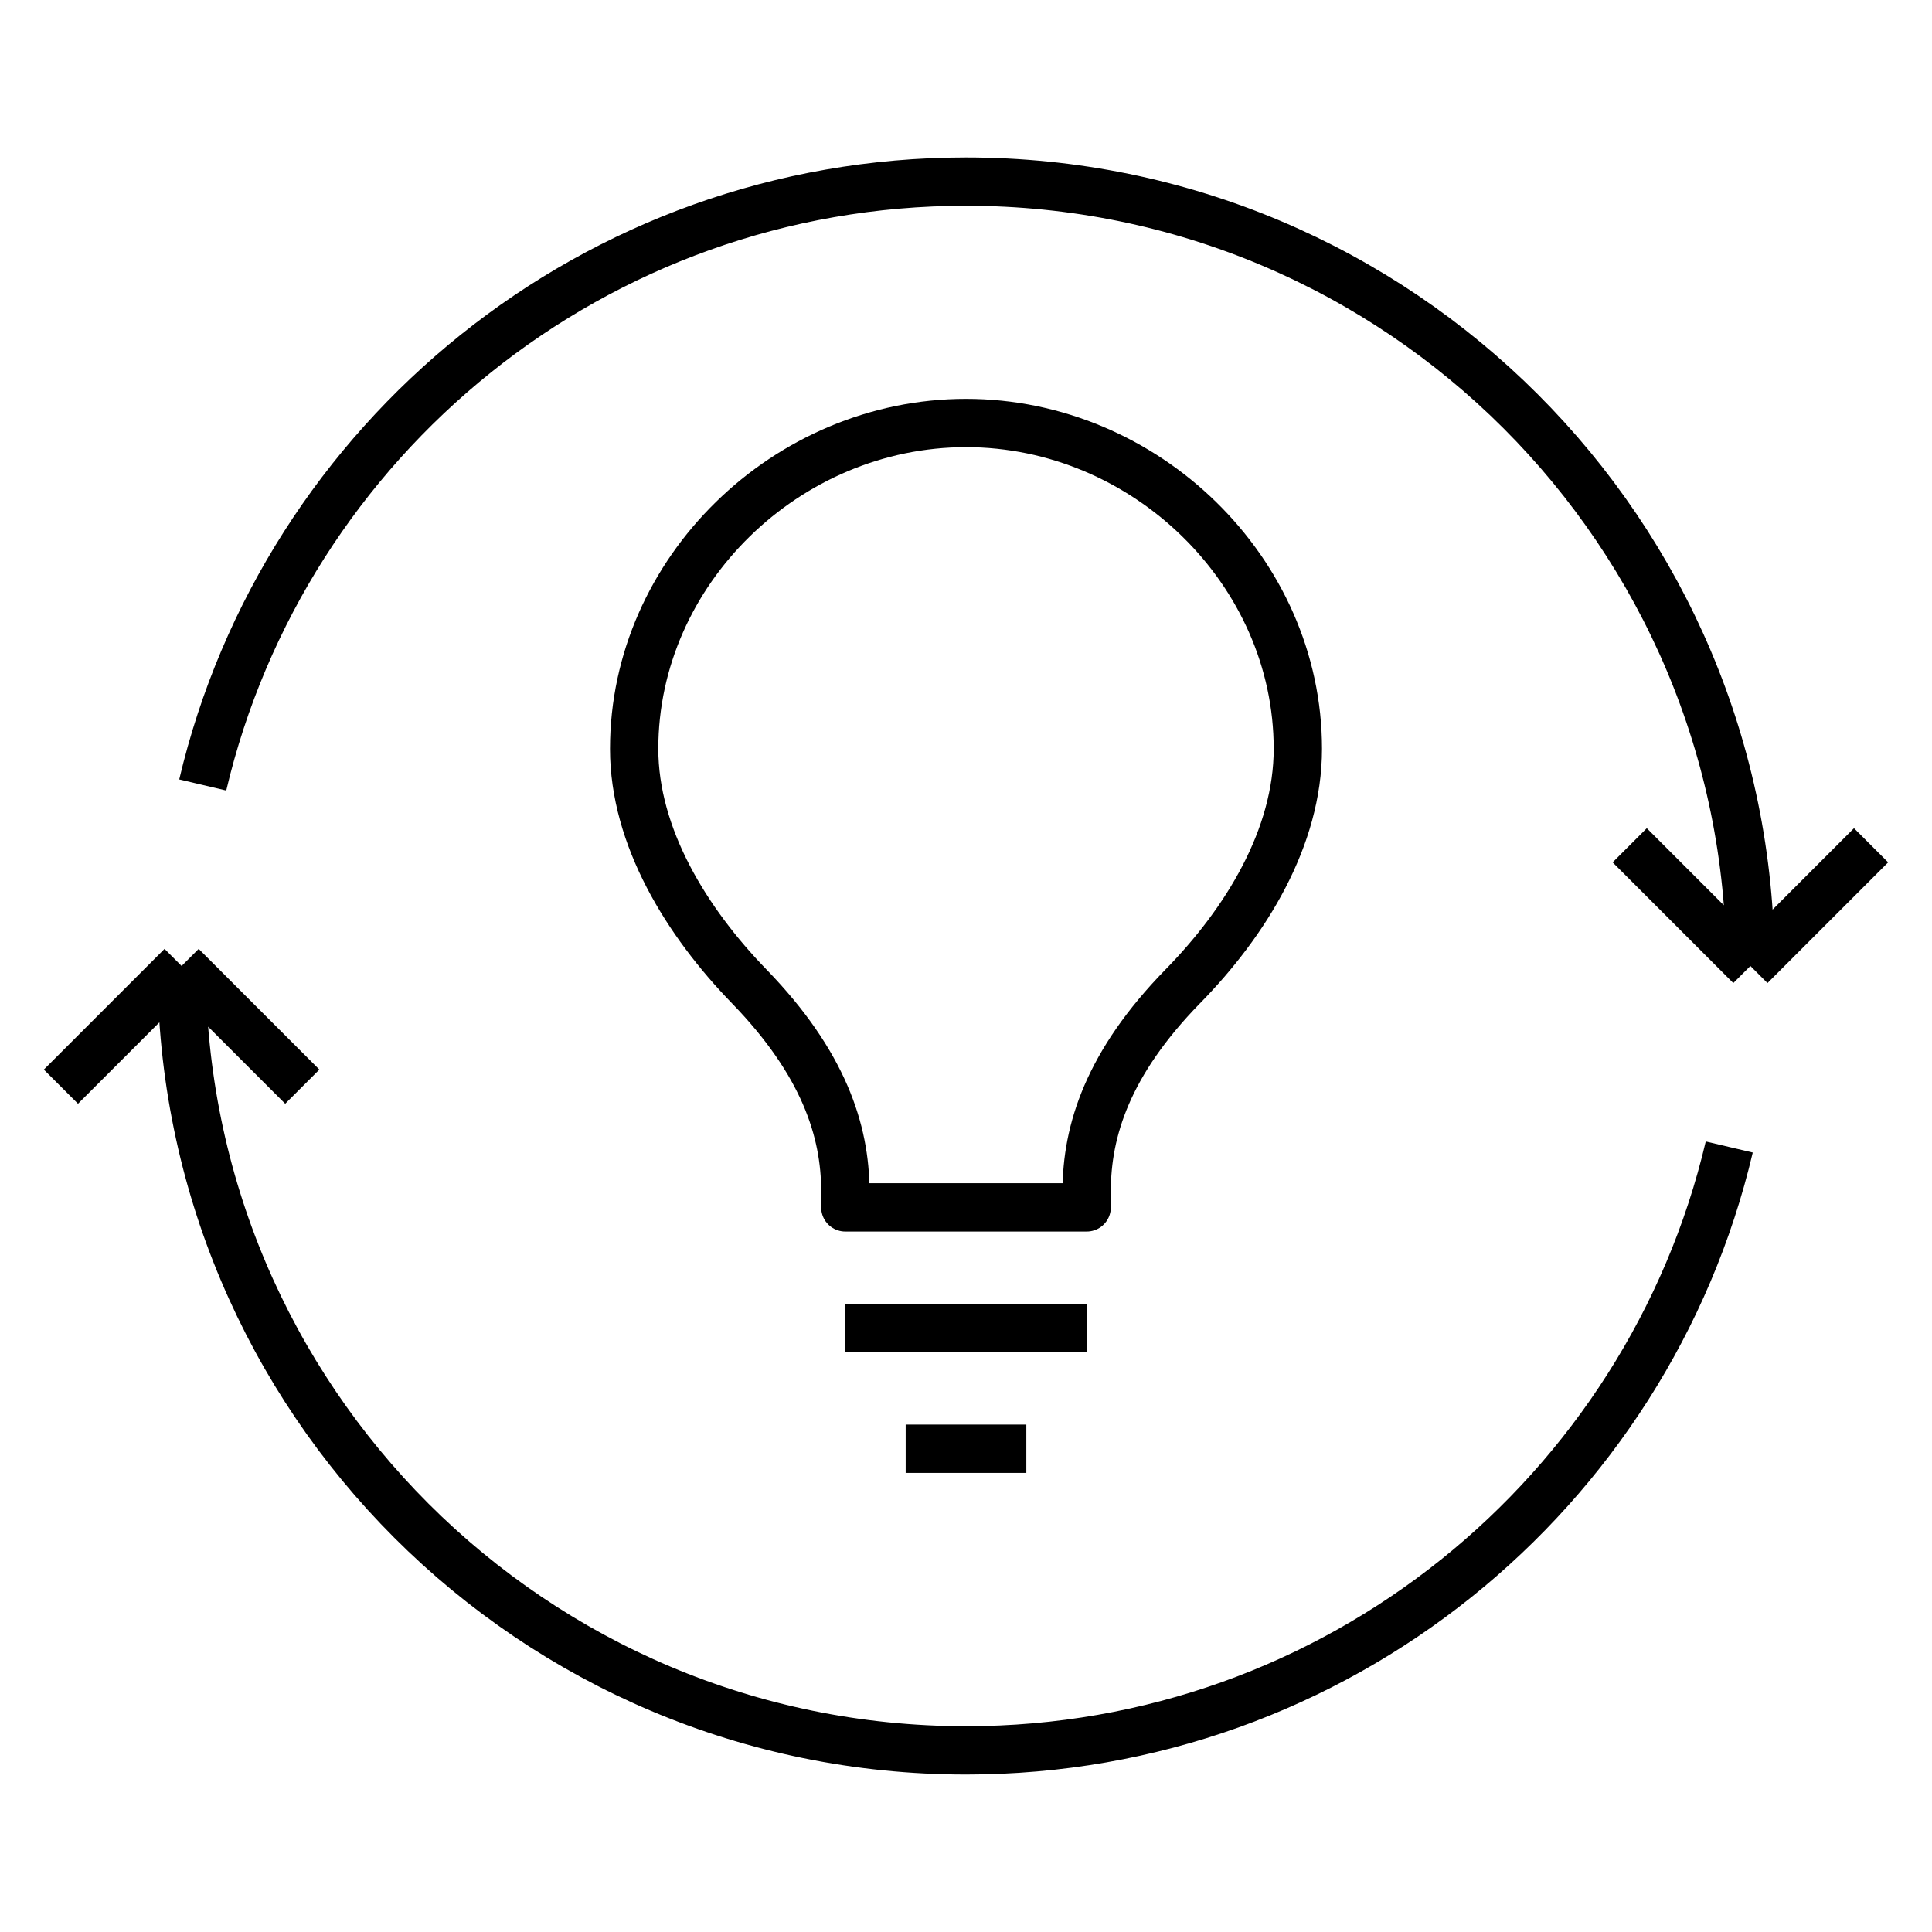
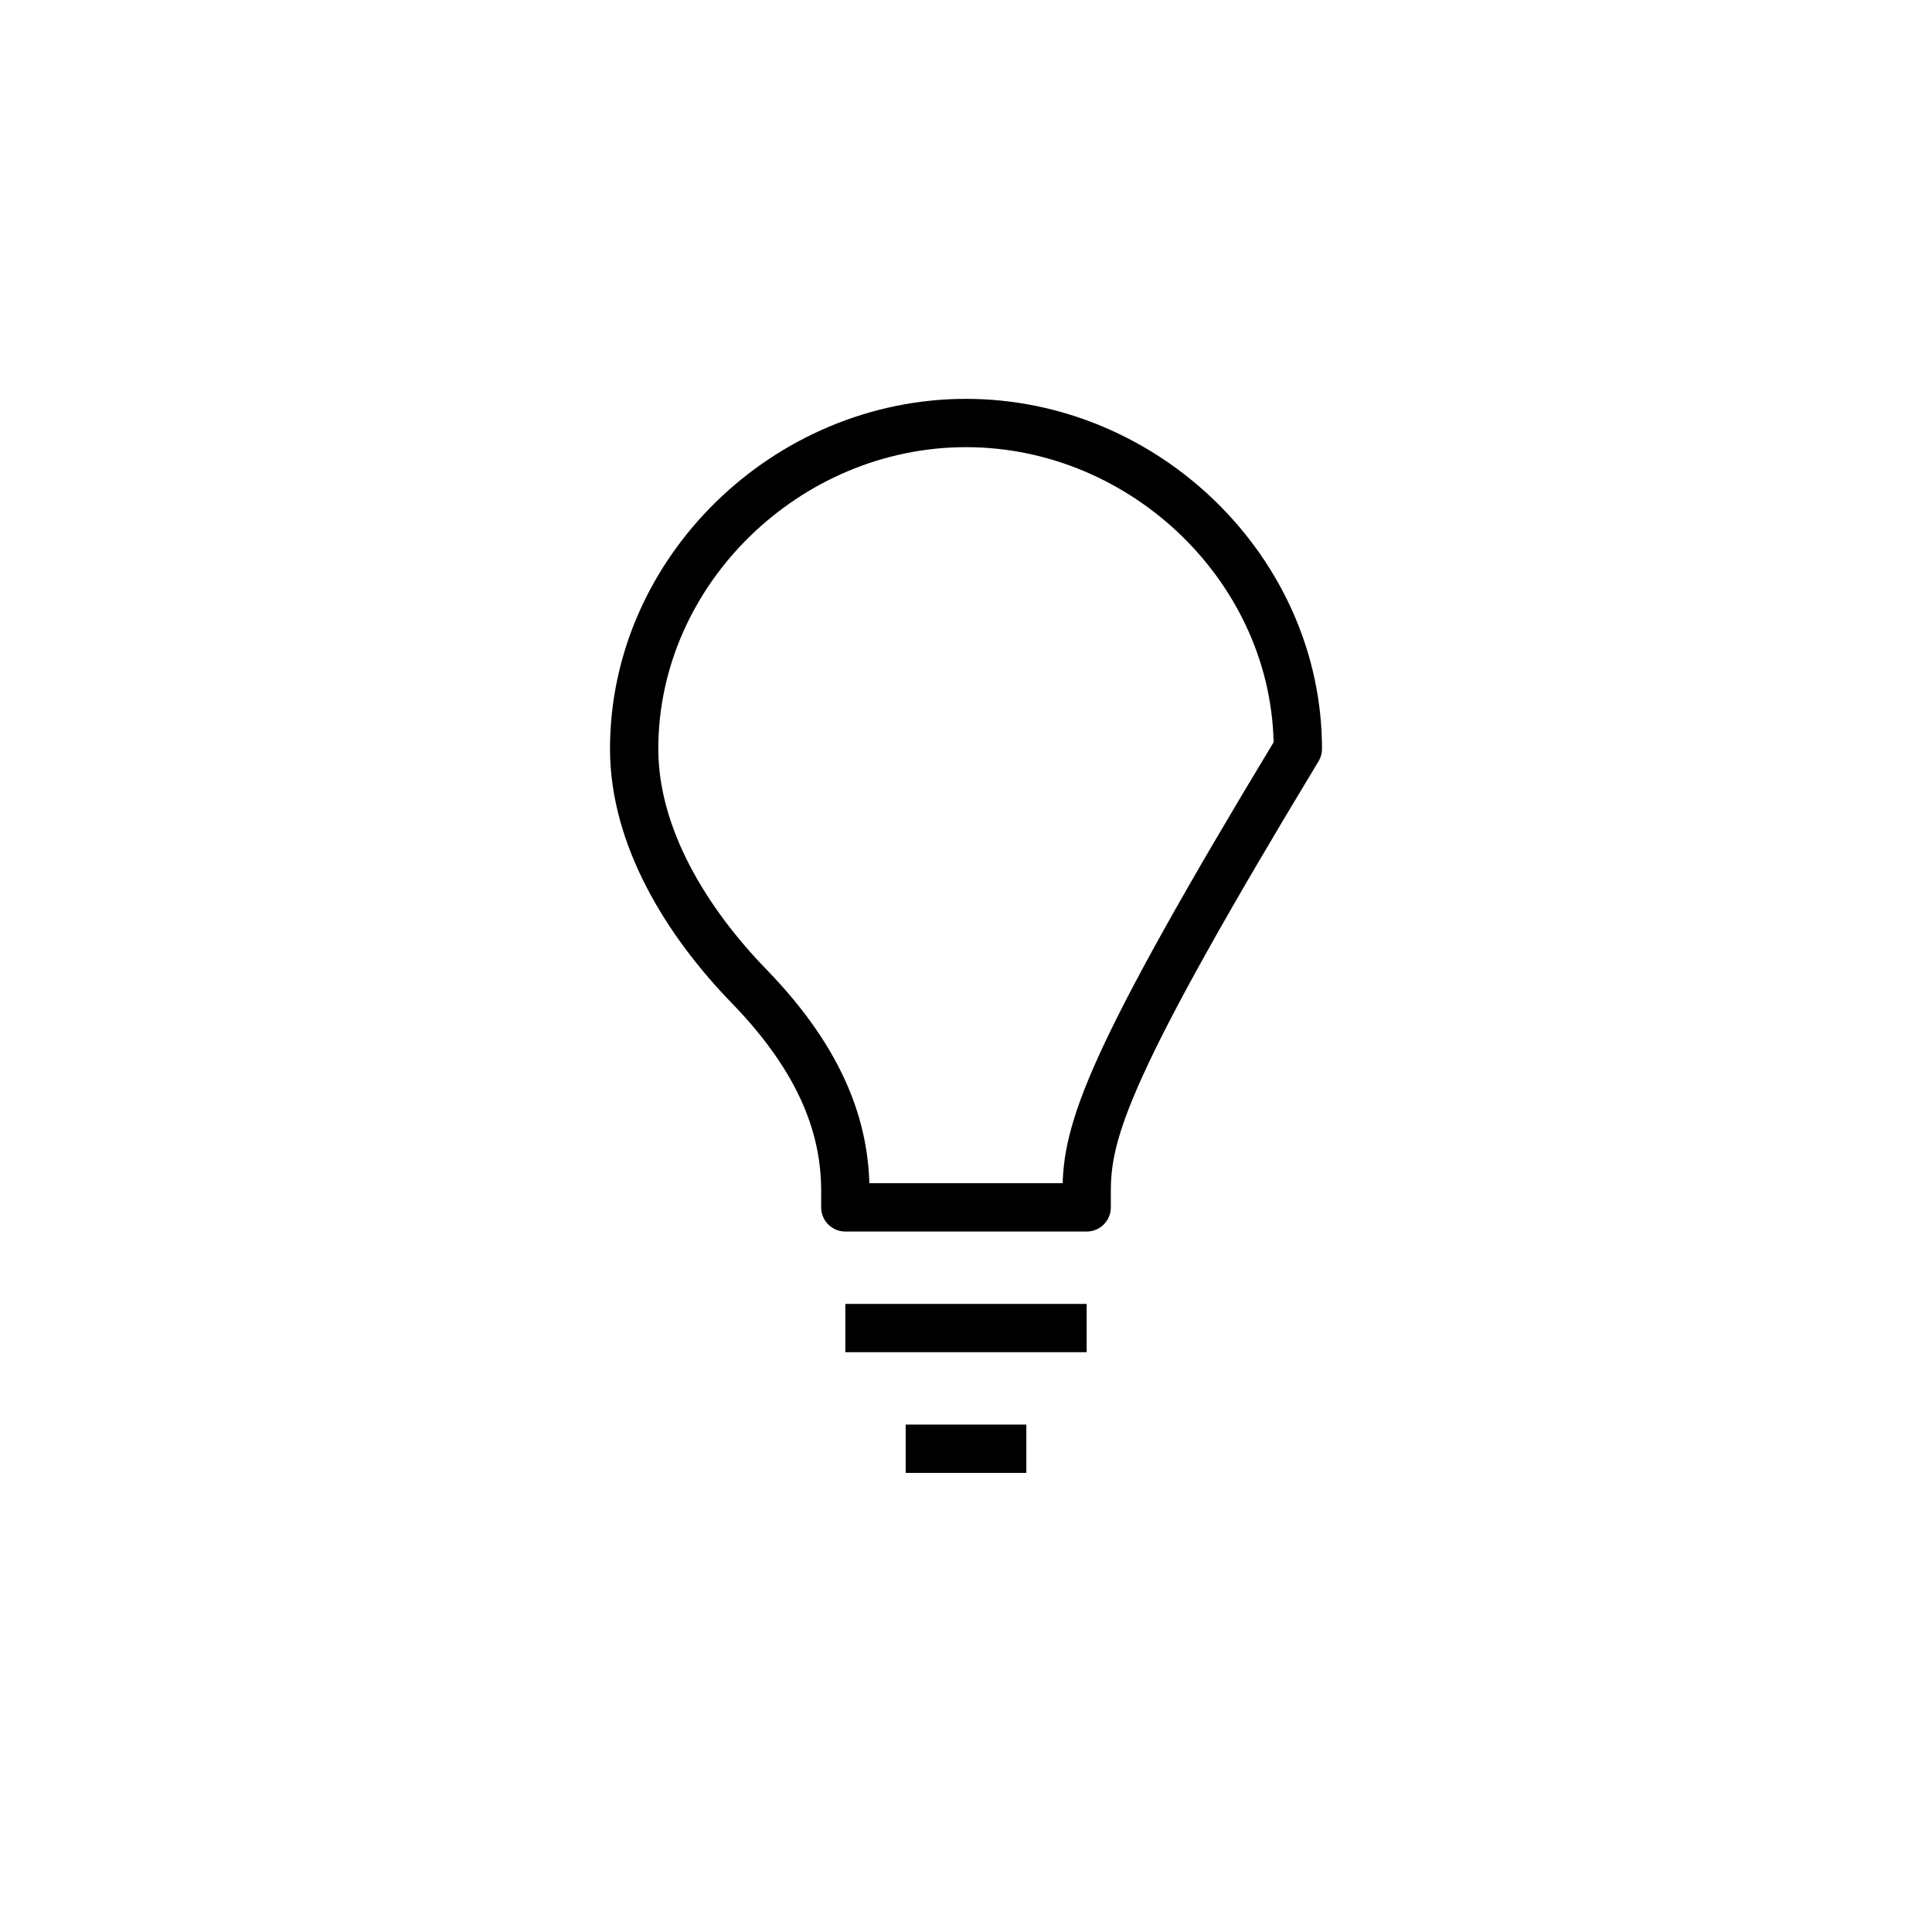
<svg xmlns="http://www.w3.org/2000/svg" width="80" height="80" viewBox="0 0 80 80" fill="none">
-   <path d="M71.605 47.495C68.232 61.811 55.365 72.479 40 72.479C22.061 72.479 7.52 57.938 7.52 39.999M7.52 39.999L2.523 44.996M7.52 39.999L12.517 44.996M8.395 32.504C11.768 18.188 24.635 7.52 40 7.52C57.939 7.52 72.48 22.06 72.48 39.999M72.48 39.999L77.477 35.002M72.48 39.999L67.483 35.002" stroke="black" stroke-width="2" stroke-miterlimit="10" />
-   <path d="M35.003 54.992H44.997M37.502 59.989H42.498M40 17.516C47.42 17.516 53.741 23.637 53.741 31.007C53.741 34.68 51.593 38.178 48.969 40.851C45.871 44.024 44.997 46.822 44.997 49.321V49.995H35.003V49.321C35.003 46.822 34.104 44.024 31.03 40.851C28.432 38.178 26.259 34.655 26.259 31.007C26.259 23.637 32.58 17.516 40 17.516Z" stroke="black" stroke-width="2" stroke-linejoin="round" />
+   <path d="M35.003 54.992H44.997M37.502 59.989H42.498M40 17.516C47.42 17.516 53.741 23.637 53.741 31.007C45.871 44.024 44.997 46.822 44.997 49.321V49.995H35.003V49.321C35.003 46.822 34.104 44.024 31.03 40.851C28.432 38.178 26.259 34.655 26.259 31.007C26.259 23.637 32.58 17.516 40 17.516Z" stroke="black" stroke-width="2" stroke-linejoin="round" />
</svg>